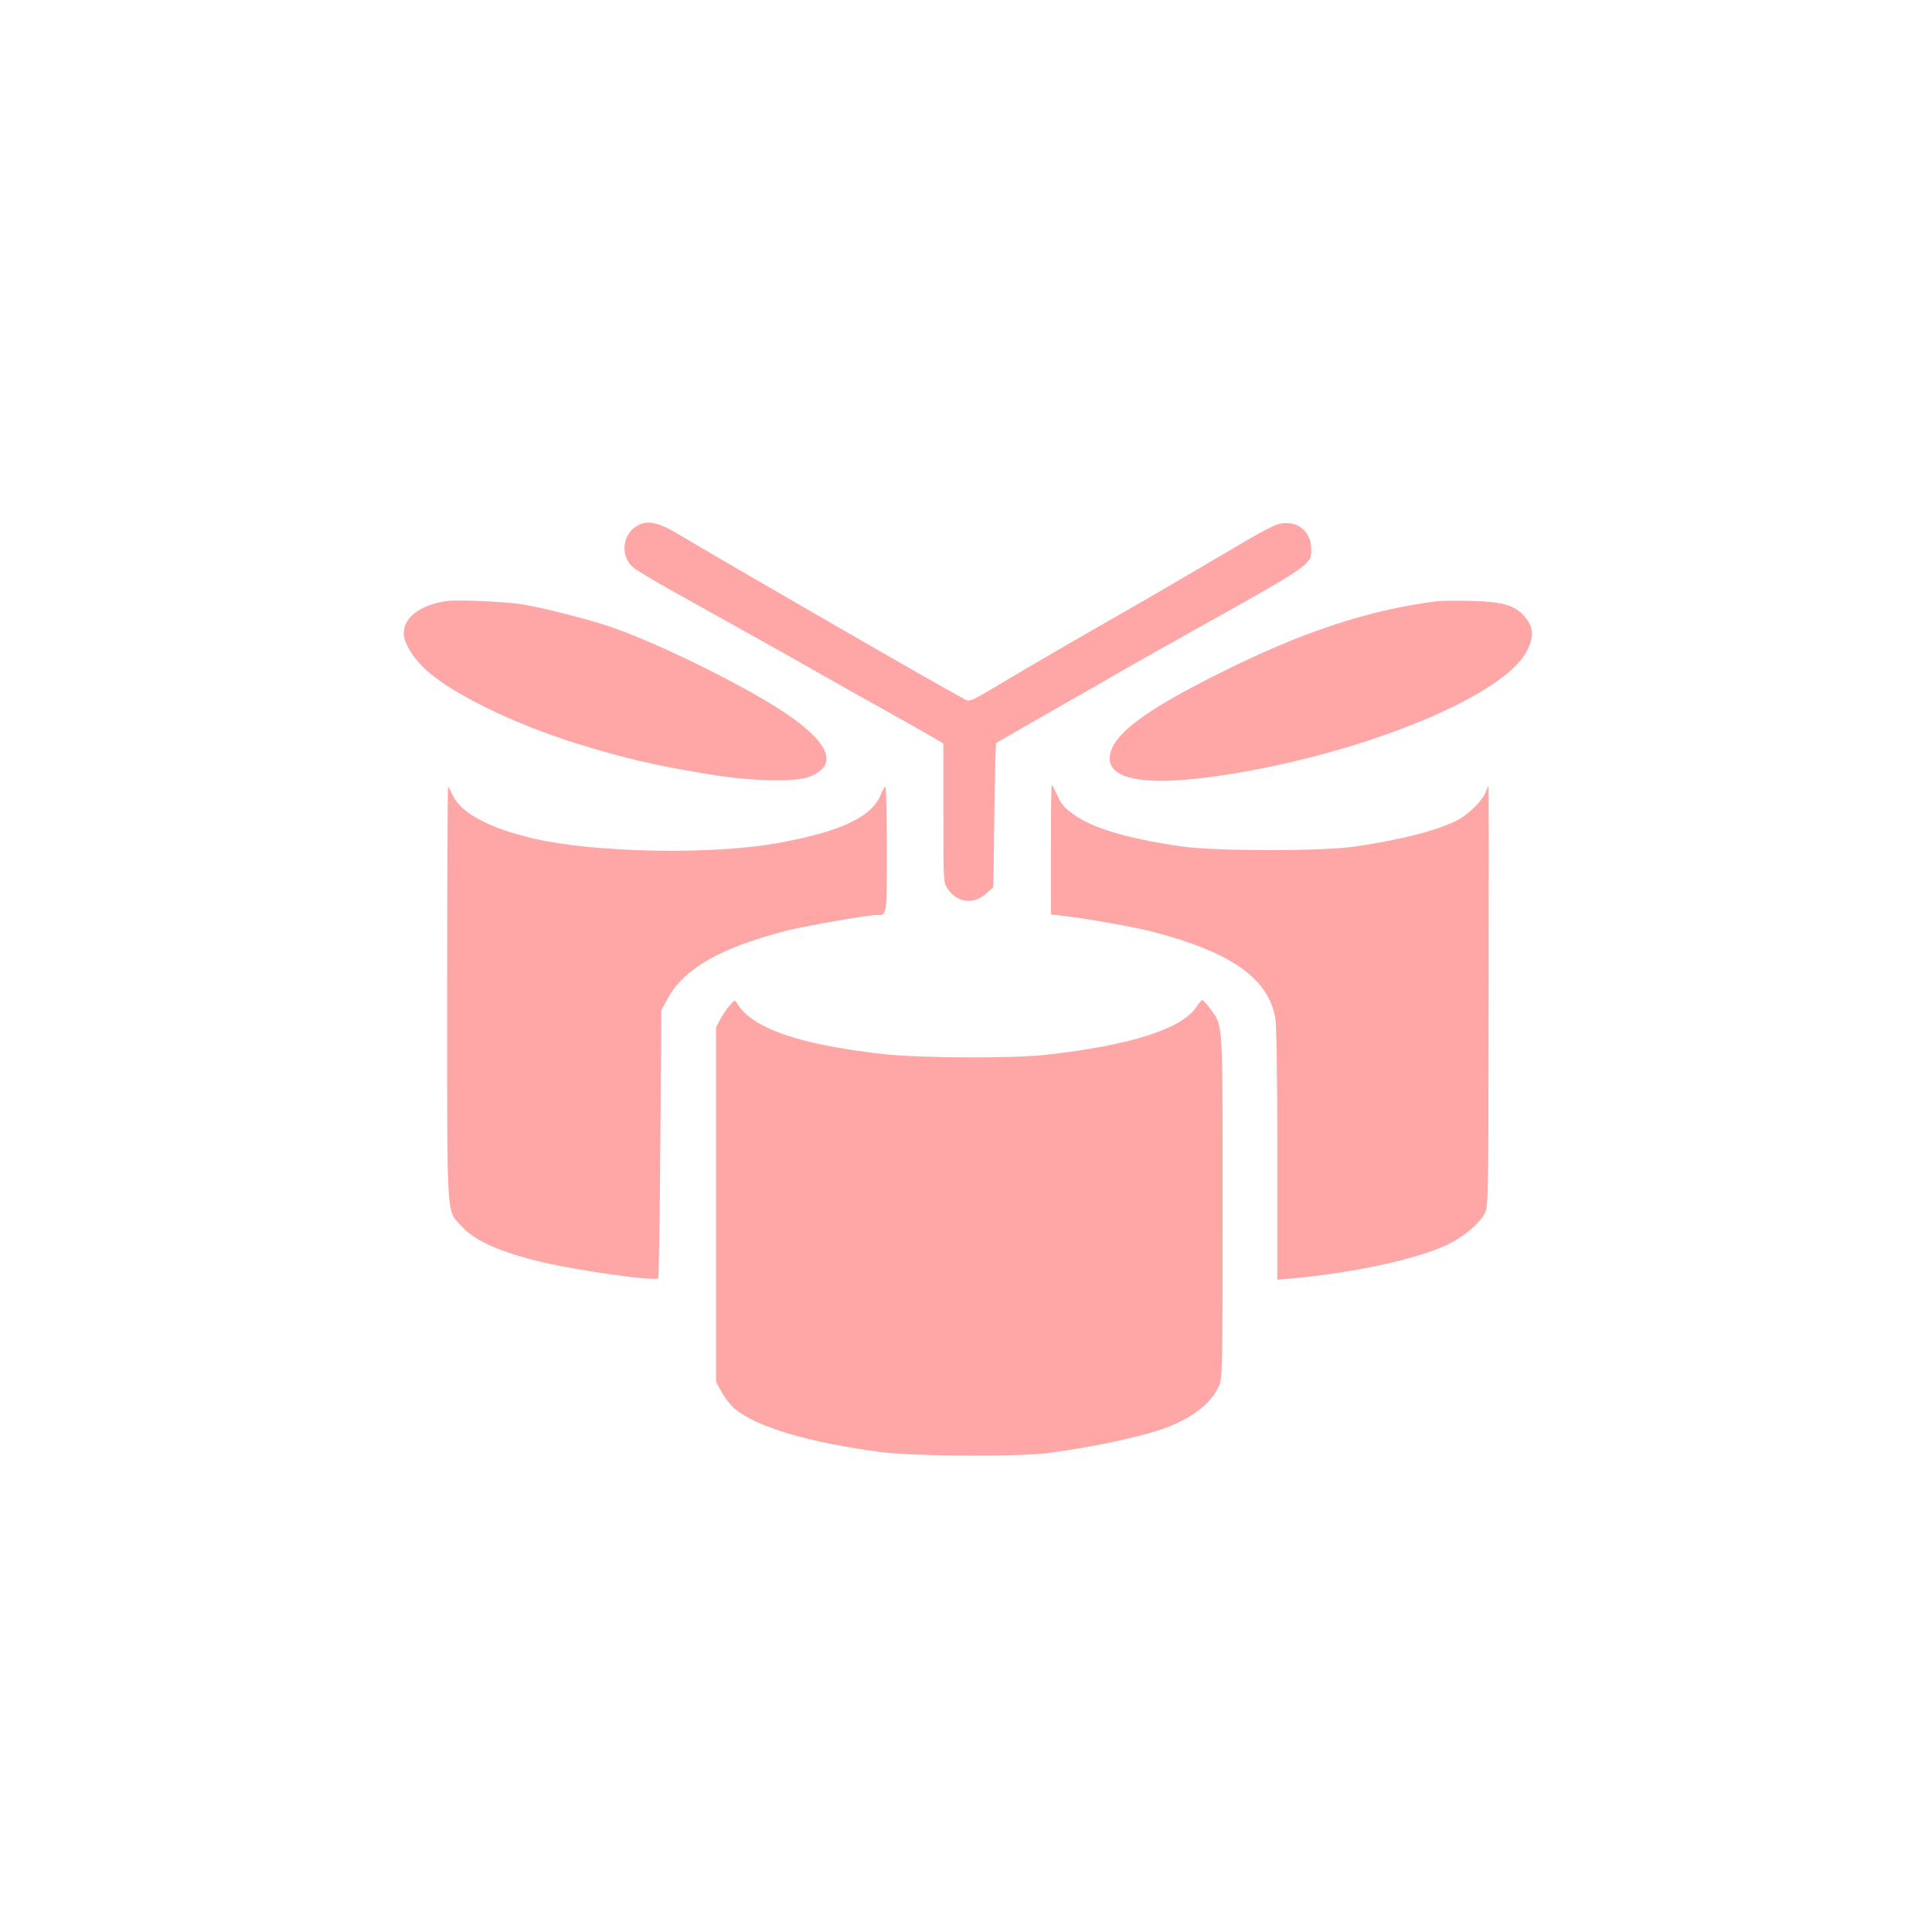
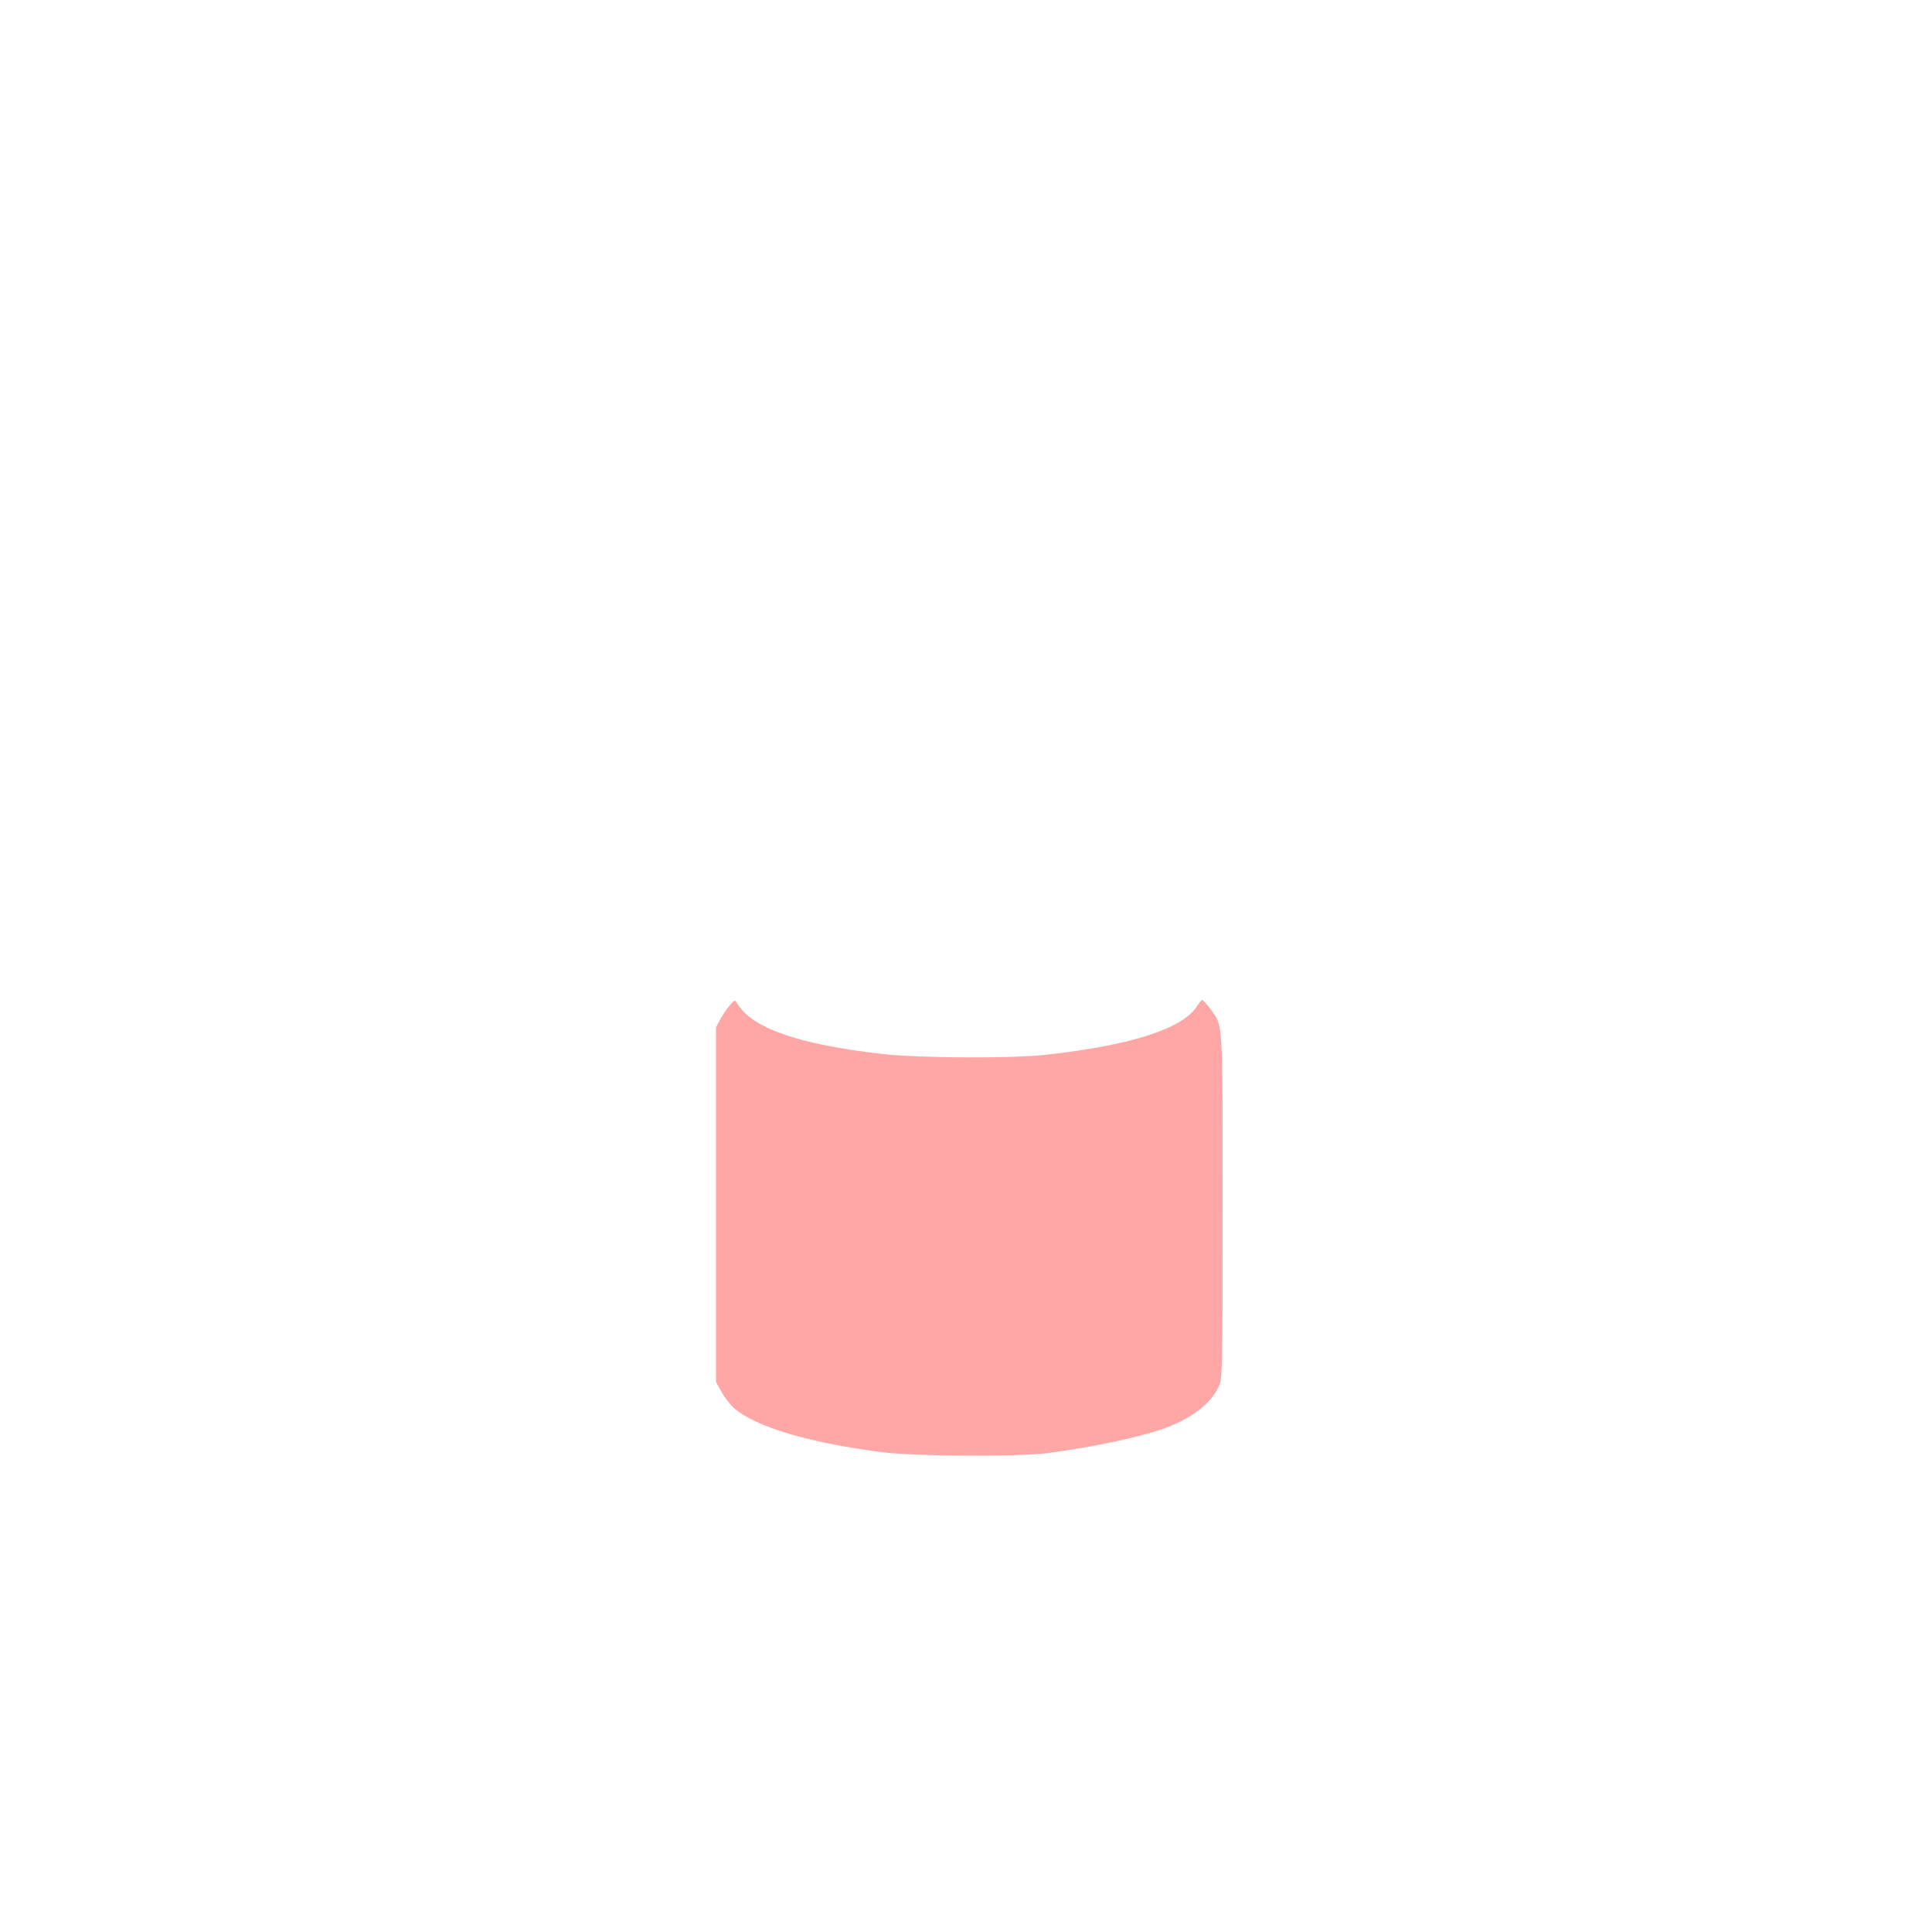
<svg xmlns="http://www.w3.org/2000/svg" version="1.0" width="1024pt" height="1024pt" viewBox="0 0 1024 1024" preserveAspectRatio="xMidYMid meet">
  <g transform="translate(0,1024) scale(0.1,-0.1)" fill="#ffa6a6" stroke="none">
-     <path d="M3373 7451 c-64 -40 -83 -129 -40 -192 24 -36 37 -44 567 -339 151 -84 352 -197 445 -250 94 -54 253 -143 355 -200 102 -57 211 -118 243 -137 l57 -34 0 -368 c0 -366 0 -368 23 -402 50 -75 138 -85 206 -23 l36 32 5 380 c3 209 7 382 10 384 13 8 63 37 320 184 151 86 316 180 365 209 50 29 209 118 355 200 629 351 630 352 630 432 0 88 -61 147 -145 140 -44 -3 -87 -25 -355 -184 -168 -99 -375 -220 -460 -268 -255 -145 -576 -332 -717 -417 -118 -70 -135 -78 -155 -67 -119 62 -1233 705 -1513 872 -117 71 -177 83 -232 48z" />
-     <path d="M2365 7054 c-140 -22 -225 -86 -225 -172 0 -48 48 -128 114 -189 137 -128 469 -290 806 -395 248 -77 405 -113 685 -160 232 -39 467 -45 545 -15 156 61 109 180 -134 342 -218 145 -672 368 -921 453 -115 39 -333 95 -455 117 -93 16 -355 28 -415 19z" />
-     <path d="M7620 7054 c-368 -47 -716 -162 -1154 -381 -399 -199 -564 -323 -583 -435 -23 -142 219 -174 692 -92 720 126 1405 417 1519 646 40 80 34 130 -22 190 -47 51 -120 70 -277 73 -77 2 -156 1 -175 -1z" />
-     <path d="M5570 5736 l0 -343 63 -7 c124 -14 373 -58 482 -86 409 -107 606 -245 644 -454 7 -39 11 -289 11 -724 l0 -665 78 7 c330 30 663 102 828 181 82 40 167 111 194 165 18 35 19 80 20 1106 1 588 1 1089 0 1114 l-1 45 -18 -40 c-21 -46 -92 -115 -148 -143 -109 -55 -297 -103 -543 -139 -176 -25 -727 -25 -910 0 -265 37 -455 90 -556 155 -72 47 -87 64 -114 125 -12 26 -23 47 -25 47 -3 0 -5 -155 -5 -344z" />
-     <path d="M2370 4977 c0 -1228 -5 -1146 75 -1235 71 -79 204 -138 430 -192 195 -46 597 -102 614 -85 3 4 8 325 11 713 l5 707 34 63 c87 159 283 271 637 361 91 23 423 81 465 81 62 0 59 -19 59 346 0 184 -3 334 -7 334 -5 0 -16 -20 -26 -45 -49 -117 -215 -194 -548 -254 -347 -62 -959 -51 -1284 23 -243 56 -394 137 -437 234 -10 23 -21 42 -23 42 -3 0 -5 -492 -5 -1093z" />
    <path d="M3867 4910 c-16 -18 -38 -51 -50 -74 l-22 -41 0 -940 0 -940 30 -54 c16 -29 46 -67 66 -85 117 -100 397 -183 784 -233 177 -22 711 -25 875 -5 240 31 504 87 634 136 137 52 236 130 275 216 20 44 21 62 21 956 0 1008 3 952 -65 1047 -20 26 -39 47 -43 47 -4 -1 -16 -15 -27 -32 -76 -121 -352 -209 -805 -259 -175 -20 -670 -17 -858 4 -451 51 -700 138 -777 272 -10 16 -13 15 -38 -15z" />
  </g>
</svg>